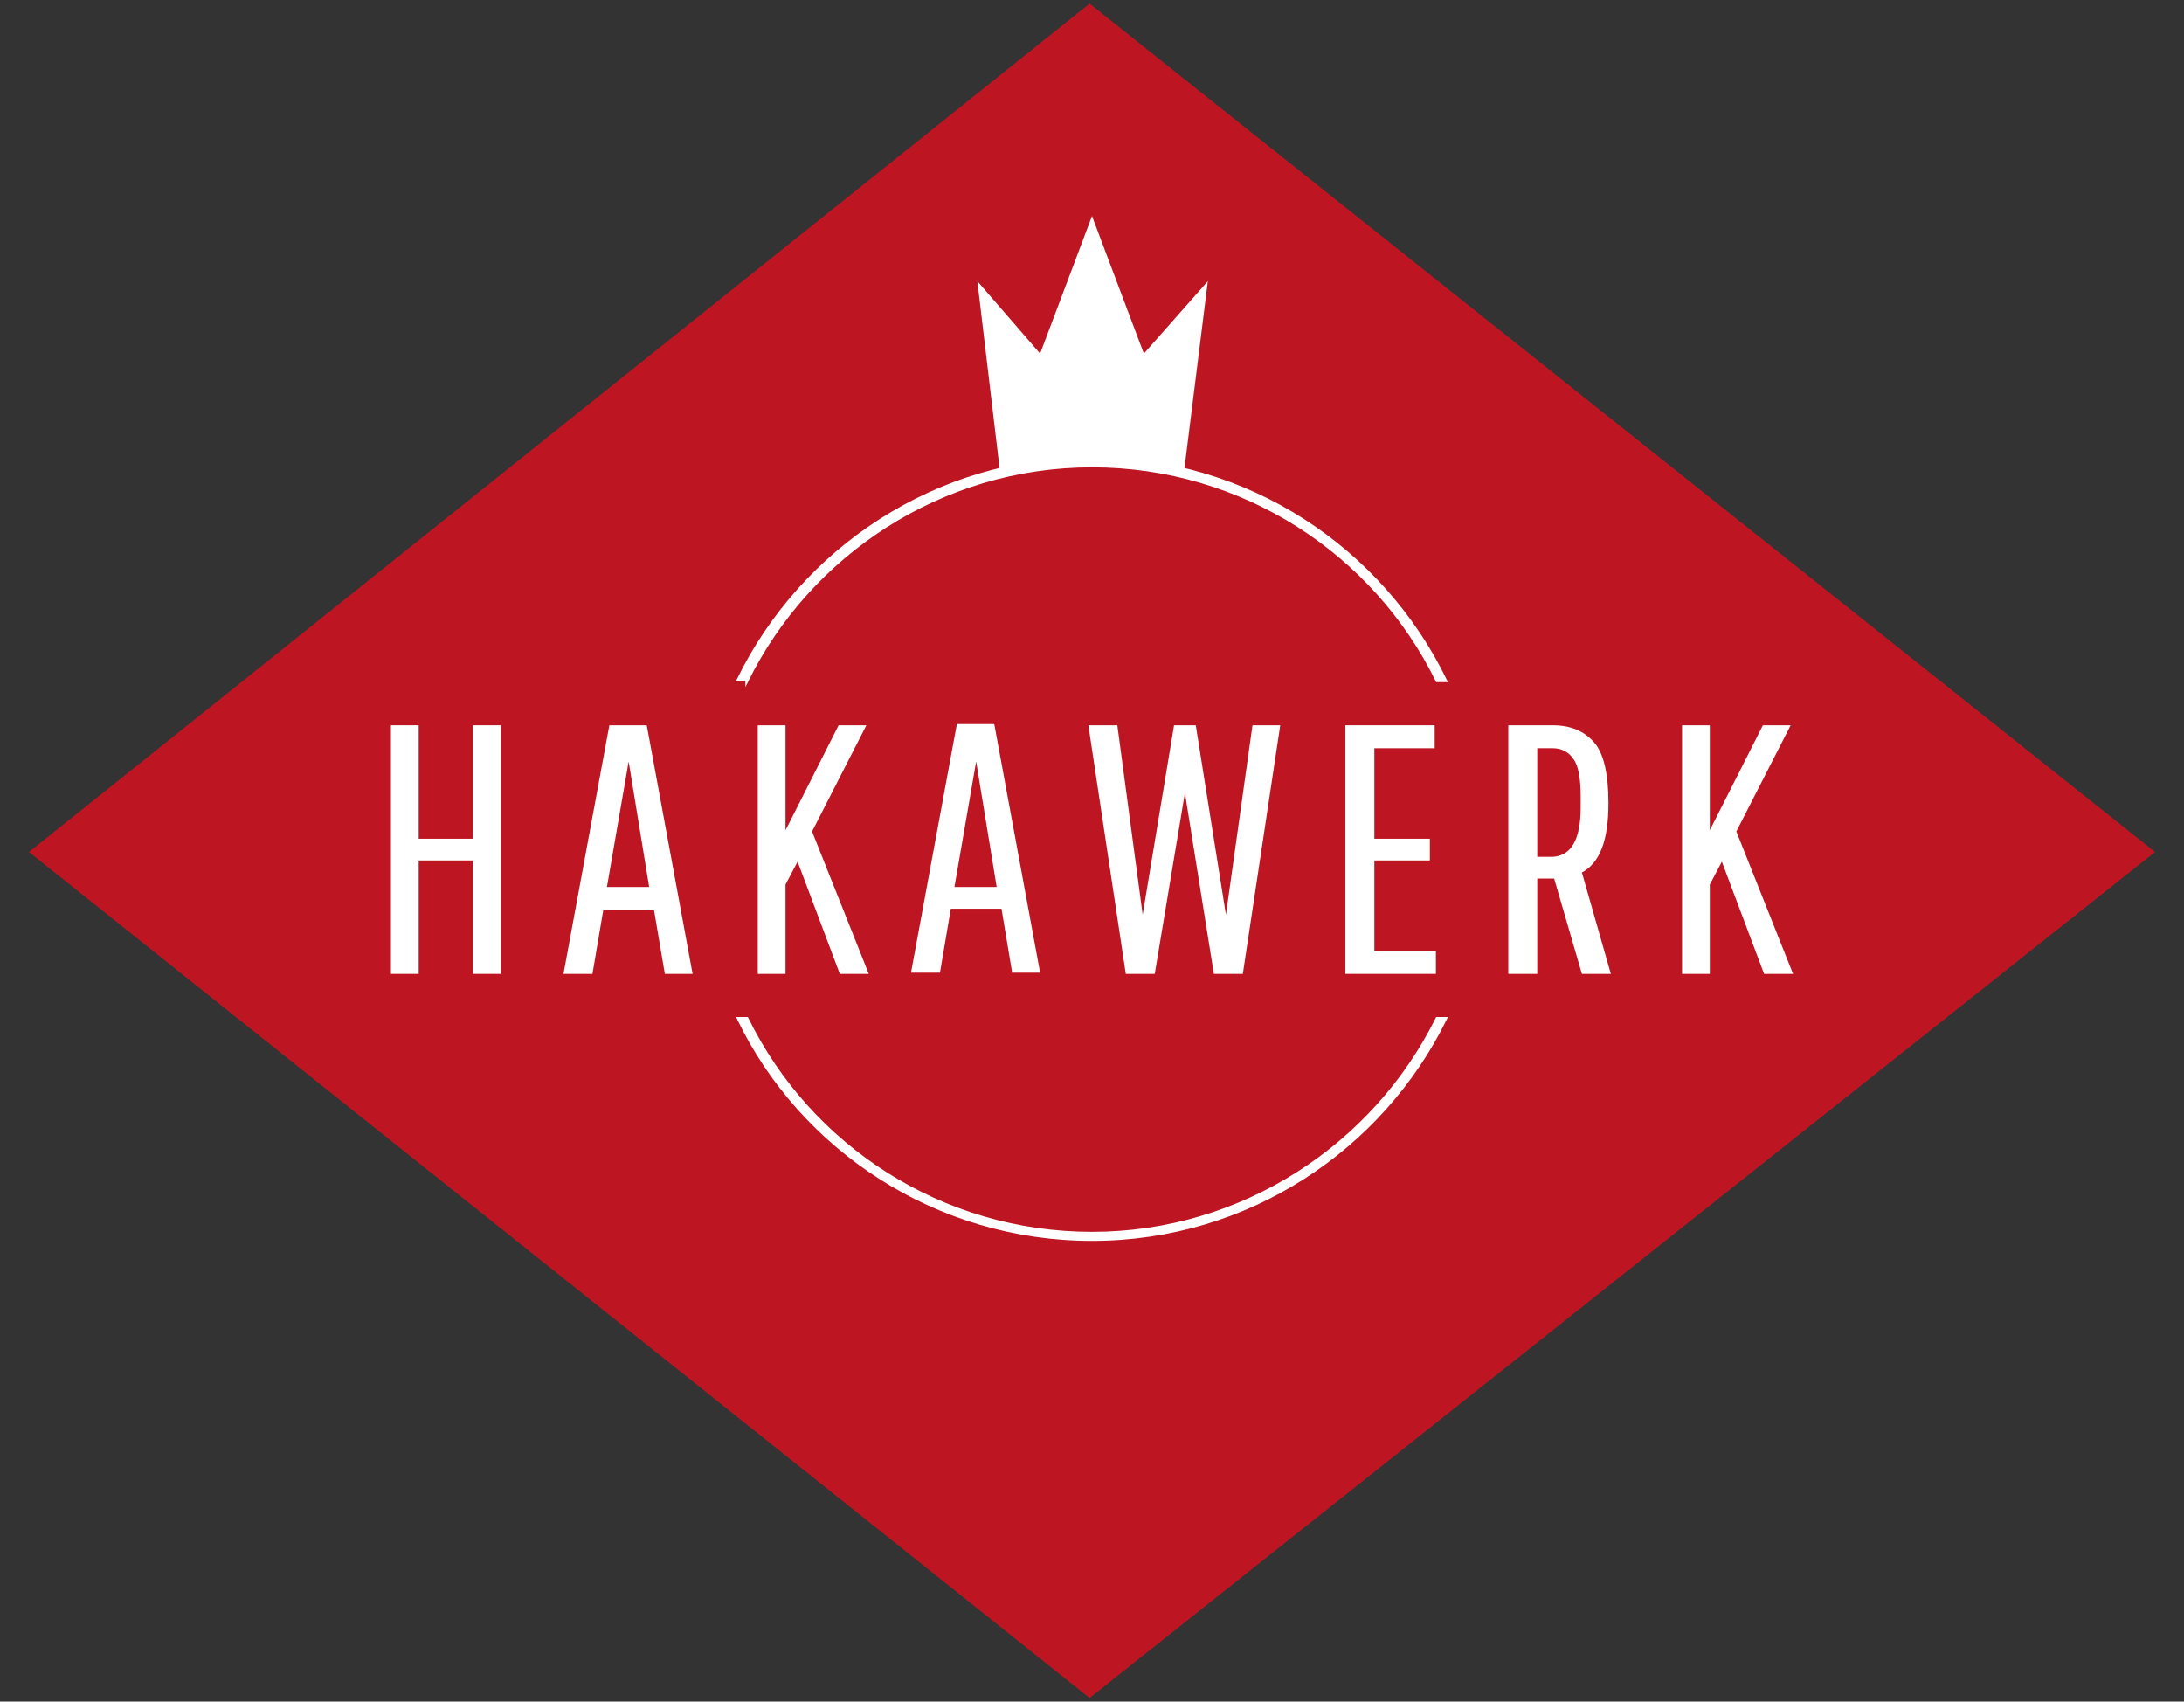
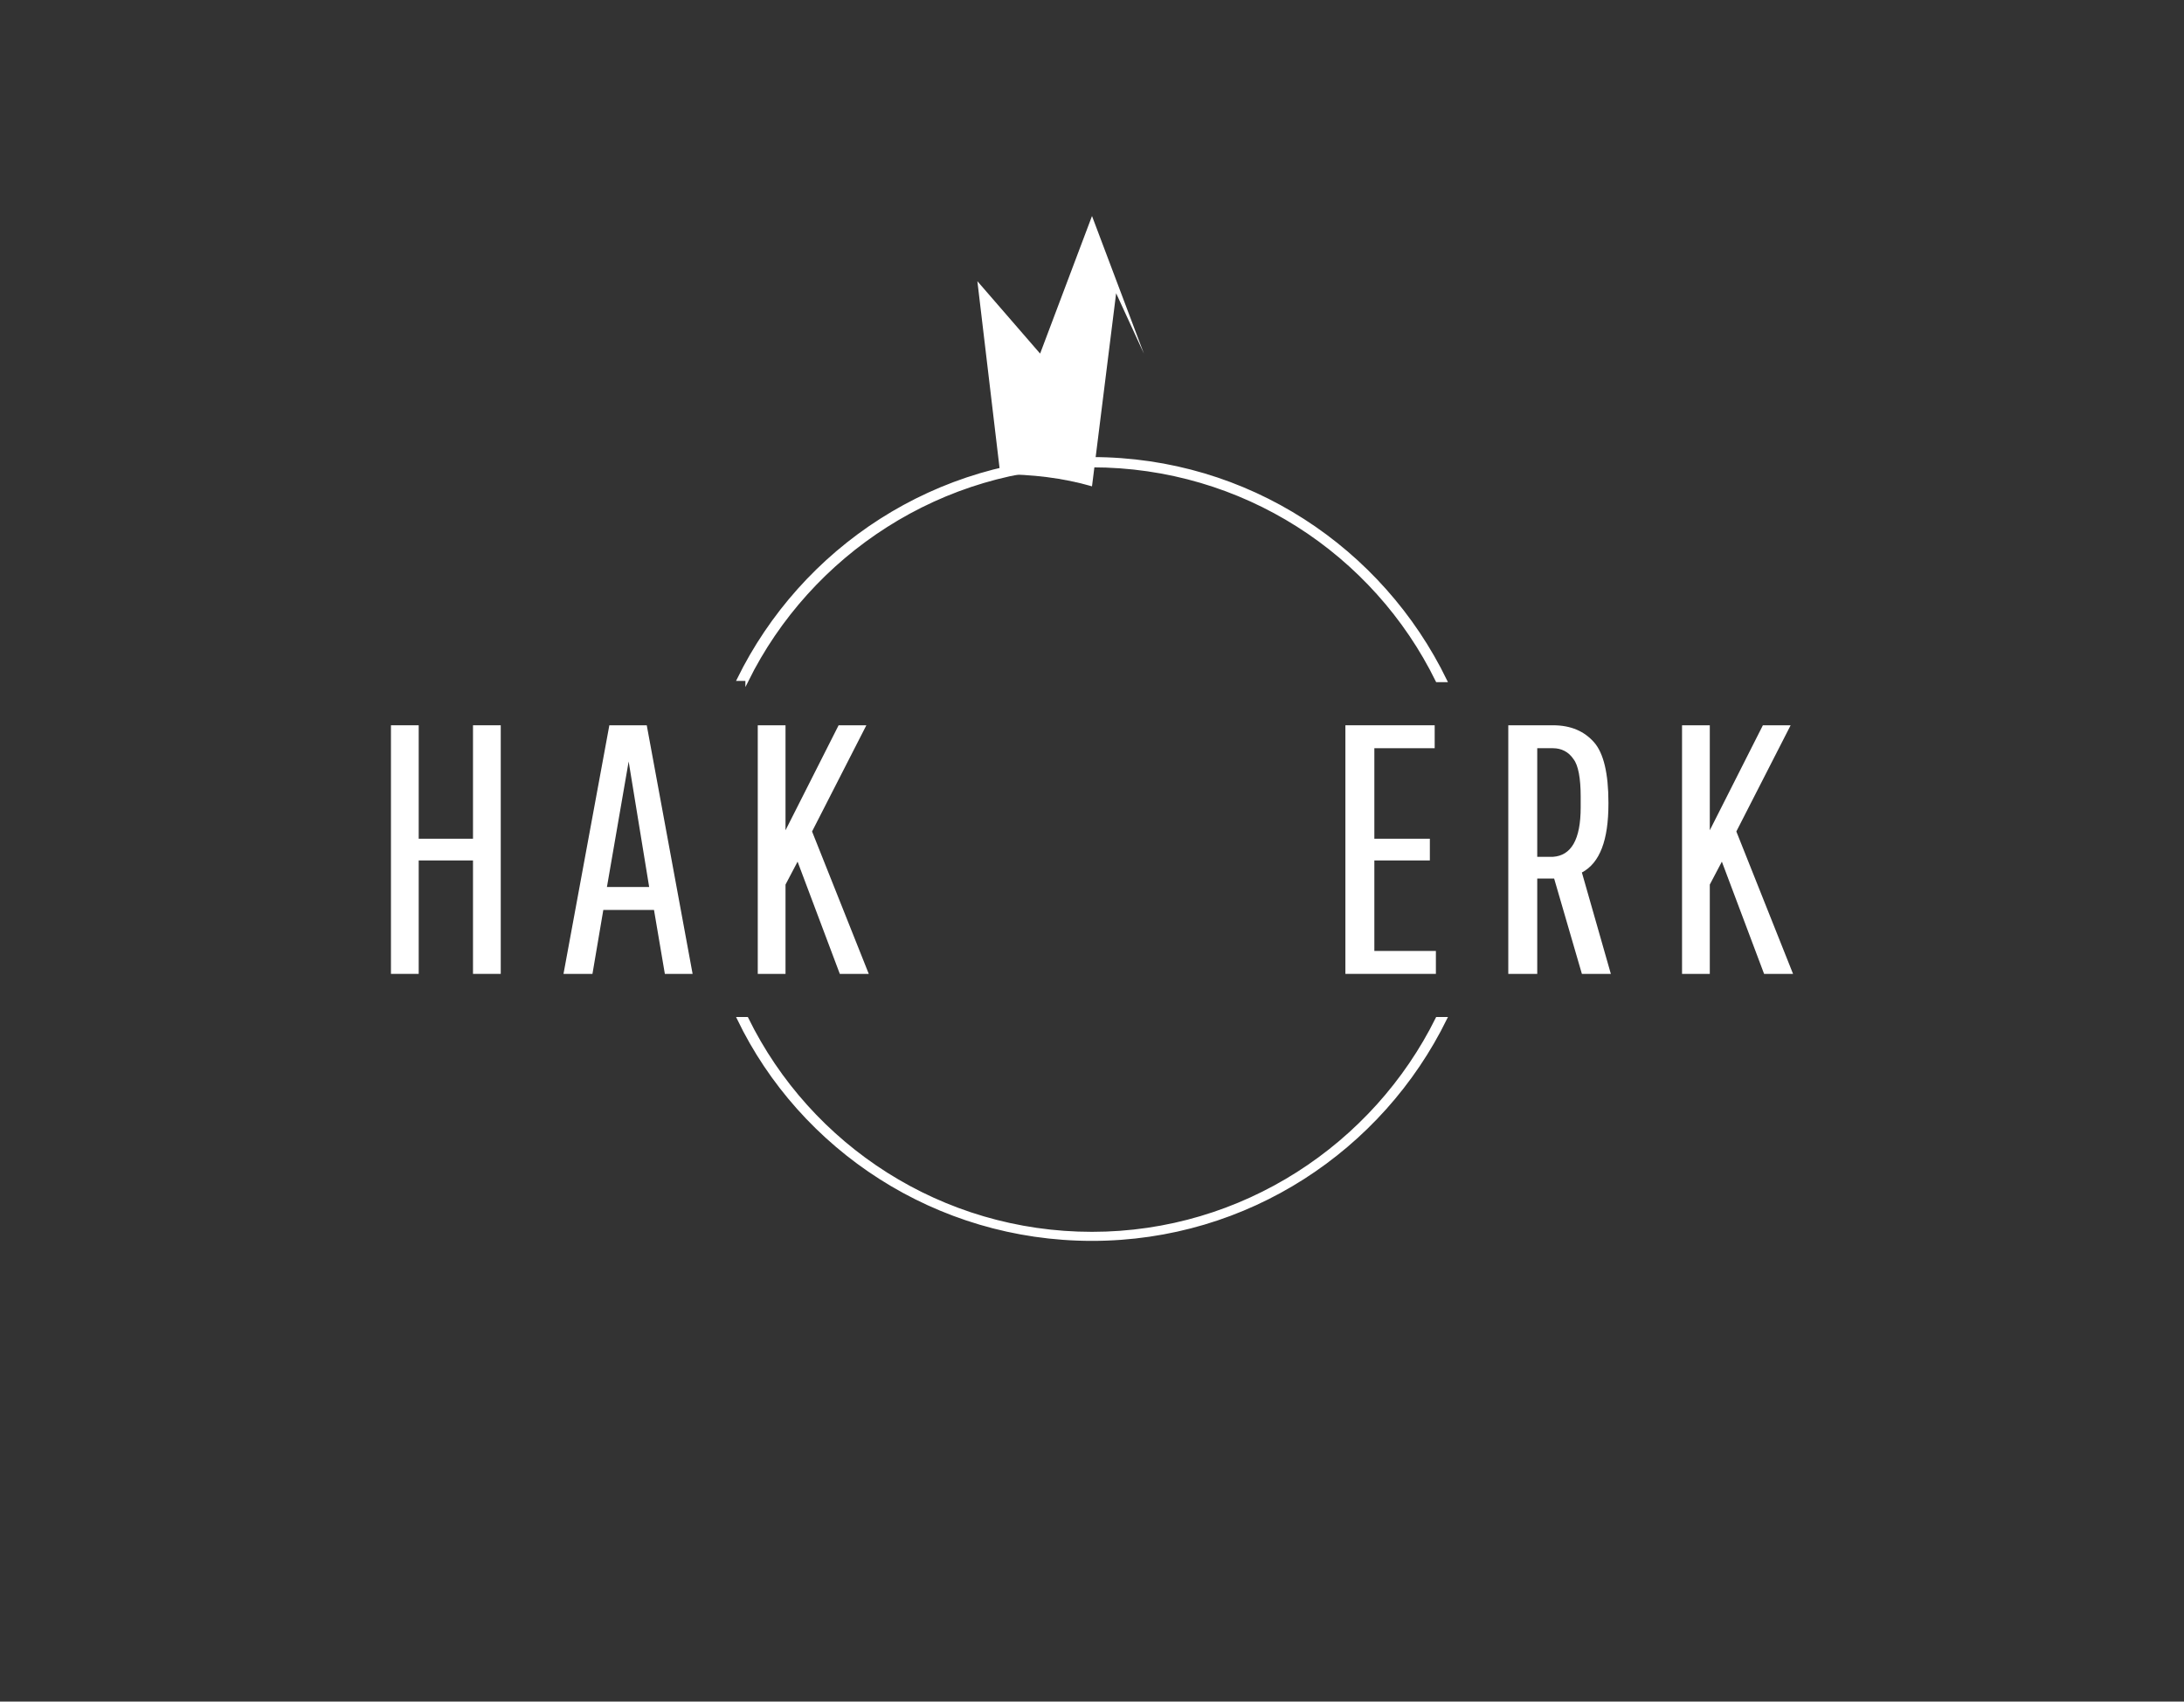
<svg xmlns="http://www.w3.org/2000/svg" version="1.1" id="Ebene_1" x="0px" y="0px" viewBox="0 0 181 141" style="enable-background:new 0 0 181 141;" xml:space="preserve">
  <rect x="0" y="0" width="181" height="141" fill="#333333" stroke="none" />
  <style type="text/css">
	.st0{fill:#BD1622;}
	.st1{fill:#FFFFFF;}
	.st2{fill:#FFFFFF;stroke:#FFFFFF;stroke-width:0.25;stroke-miterlimit:10;}
</style>
  <g>
-     <polygon class="st0" points="90.3,0.3 2.4,70.6 90.3,140.7 178.6,70.6  " />
    <polygon class="st1" points="101.2,35.8 101.2,35.8 101.2,35.8  " />
    <g>
-       <path class="st1" d="M94.8,29.3l-4.3-11.4l-4.3,11.4l-5.2-6l1.9,16c2.4-0.6,5-1,7.6-1c2.6,0,5.2,0.3,7.6,1l2-16L94.8,29.3z" />
+       <path class="st1" d="M94.8,29.3l-4.3-11.4l-4.3,11.4l-5.2-6l1.9,16c2.6,0,5.2,0.3,7.6,1l2-16L94.8,29.3z" />
      <g>
        <path class="st2" d="M61.9,56.4C67.1,45.9,78,38.6,90.5,38.6c12.5,0,23.4,7.2,28.6,17.8h0.7C114.5,45.5,103.4,38,90.5,38     s-24,7.5-29.3,18.3H61.9z" />
        <path class="st2" d="M119.1,84.4c-5.2,10.5-16.1,17.8-28.6,17.8c-12.5,0-23.4-7.2-28.6-17.8h-0.7c5.2,10.8,16.4,18.3,29.3,18.3     s24-7.5,29.3-18.3H119.1z" />
      </g>
      <g>
        <polygon class="st1" points="39.2,80.7 39.2,71.3 34.7,71.3 34.7,80.7 32.4,80.7 32.4,60.1 34.7,60.1 34.7,69.5 39.2,69.5      39.2,60.1 41.5,60.1 41.5,80.7    " />
        <path class="st1" d="M52.1,63.1l-1.8,10.4h3.5L52.1,63.1z M55.1,80.7l-0.9-5.3H50l-0.9,5.3h-2.4l3.8-20.6h3.1l3.8,20.6H55.1z" />
        <polygon class="st1" points="65.1,80.7 62.8,80.7 62.8,60.1 65.1,60.1 65.1,68.8 69.5,60.1 71.8,60.1 67.3,68.9 72,80.7      69.6,80.7 66.1,71.4 65.1,73.3    " />
-         <path class="st1" d="M80.9,63.1l-1.8,10.4h3.5L80.9,63.1z M83.9,80.7L83,75.3h-4.2l-0.9,5.3h-2.4l3.8-20.6h3.1l3.8,20.6H83.9z" />
-         <polygon class="st1" points="100.6,80.7 98.2,65.7 95.7,80.7 93.3,80.7 90.2,60.1 92.6,60.1 94.7,75.8 97.3,60.1 99.1,60.1      101.6,75.8 103.8,60.1 106.1,60.1 103,80.7    " />
        <polygon class="st1" points="113.9,71.3 113.9,78.8 119,78.8 119,80.7 111.5,80.7 111.5,60.1 118.9,60.1 118.9,62 113.9,62      113.9,69.5 118.5,69.5 118.5,71.3    " />
        <path class="st1" d="M131,66.9V66c0-1.5-0.2-2.6-0.6-3.1c-0.4-0.6-1-0.9-1.7-0.9h-1.3v9h1.3C130.2,70.9,131,69.6,131,66.9      M125,80.7V60.1h3.7c1.5,0,2.6,0.5,3.4,1.4c0.8,0.9,1.2,2.6,1.2,5v0.1c0,3-0.7,4.9-2.2,5.7l2.4,8.4h-2.4l-2.3-7.9h-1.4v7.9H125z" />
        <polygon class="st1" points="141.7,80.7 139.4,80.7 139.4,60.1 141.7,60.1 141.7,68.8 146.1,60.1 148.4,60.1 143.9,68.9      148.6,80.7 146.2,80.7 142.7,71.4 141.7,73.3    " />
      </g>
    </g>
  </g>
</svg>